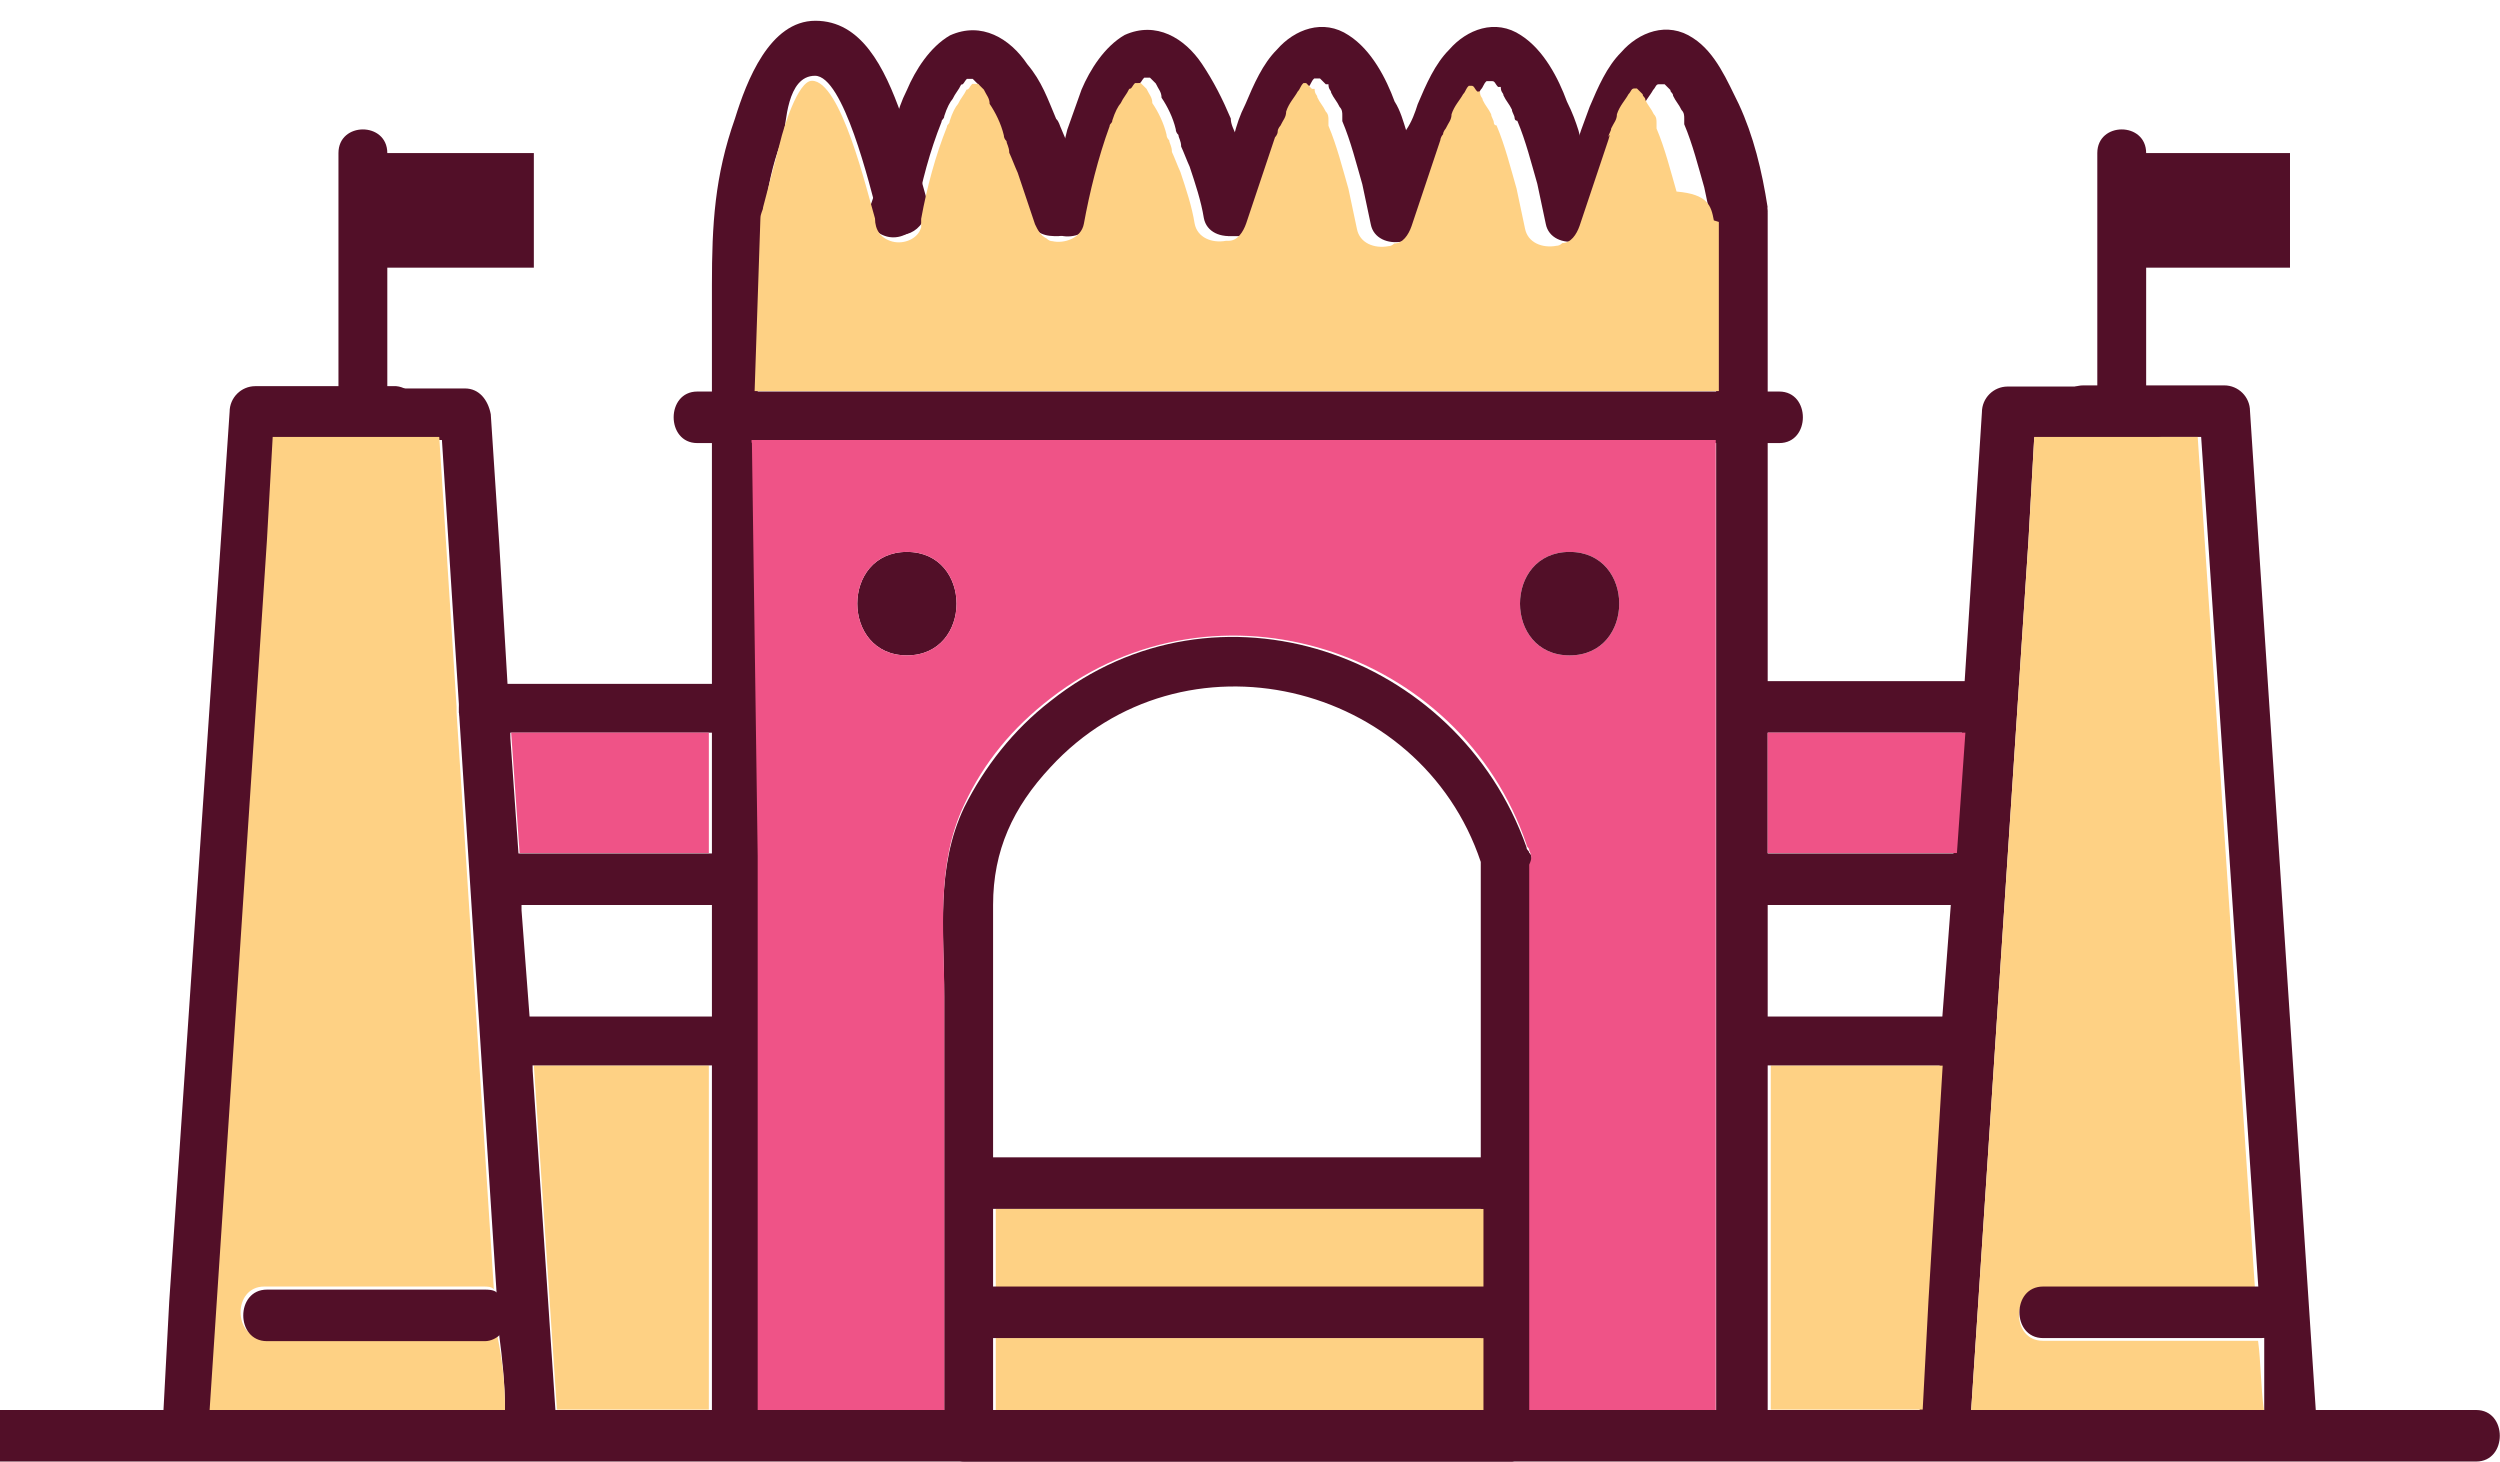
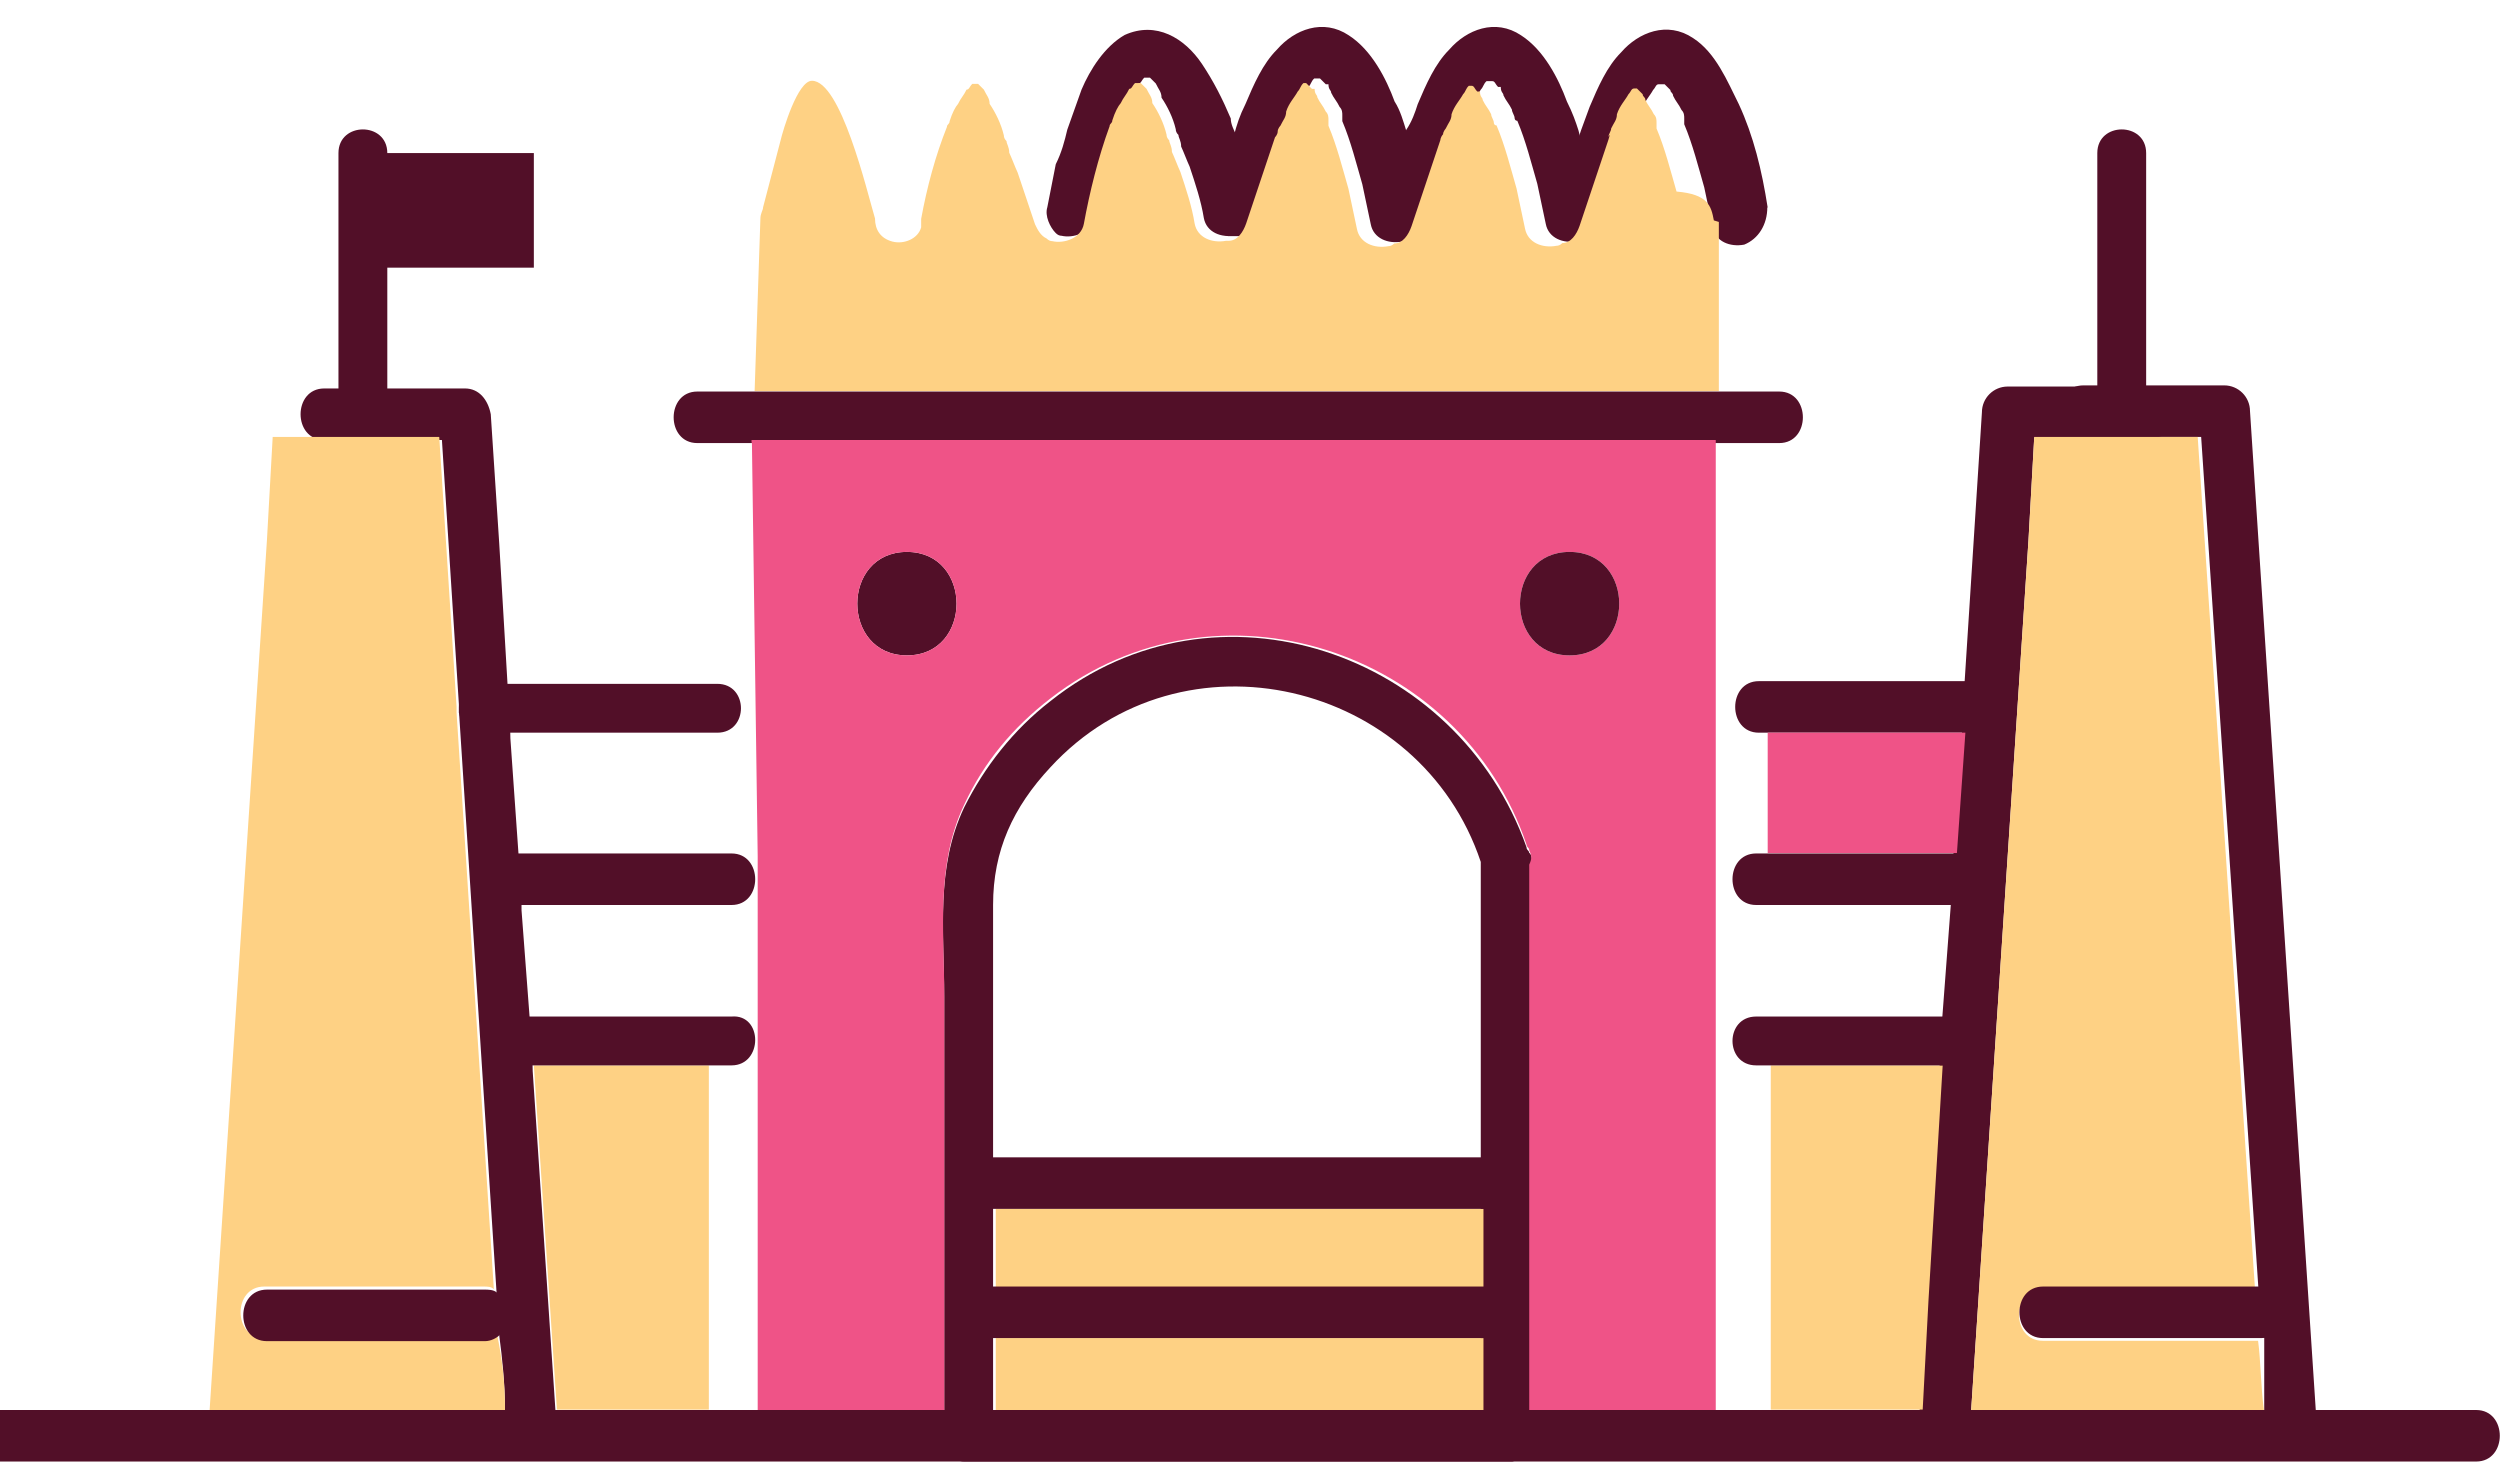
<svg xmlns="http://www.w3.org/2000/svg" id="Layer_1" version="1.1" viewBox="0 0 65 38">
  <defs>
    <style>
      .st0 {
        fill: #fed184;
      }

      .st1 {
        fill: #520f28;
      }

      .st2 {
        fill: #ef5387;
      }
    </style>
  </defs>
  <path class="st1" d="M0,36.66h64.38c.82,0,.82,1.34,0,1.34H0" />
  <path class="st1" d="M18.65,19.05h-6.12c-.37,0-.52-.22-.6-.52v-.15c0-.3.22-.6.6-.6h6.12c.82,0,.82,1.27,0,1.27Z" />
  <path class="st1" d="M51.33,19.05h-5.6c-.82,0-.82-1.34,0-1.34h5.6c.82.07.82,1.34,0,1.34Z" />
-   <path class="st1" d="M24.02,5.55s0,.03,0,0v.15h0c-.22.52-1.04.6-1.19-.07h0c-.22-.82-.9-3.66-1.64-3.66s-.75,1.27-.82,1.57c-.22.52-.37,1.12-.45,1.72,0,.07-.07.15-.07.22h0c0,.07-.15,4.55-.15,4.55v1.34l.15,10.74v15.07h0c0,.82-1.34.82-1.34,0V7.41c0-1.57.07-2.83.6-4.33.3-.97.9-2.54,2.09-2.54s1.79,1.19,2.24,2.46c.3.82.52,1.72.67,2.24-.07.22-.07.3-.07.3h-.02ZM45.96,5.55v31.78c0,.82-1.34.82-1.34,0V5.55c0-.75.97-.82,1.27-.3.07.15.07.22.07.3Z" />
-   <path class="st1" d="M28.28,5.4c-.22-.67-.37-1.34-.67-2.01-.07-.15-.07-.22-.15-.3-.22-.52-.37-.97-.75-1.42-.45-.67-1.19-1.12-2.01-.75-.52.3-.9.9-1.12,1.42-.15.3-.22.52-.3.82-.15.37-.22.75-.37,1.12-.07.37-.15.75-.3,1.12v.15c0,.3.15.52.45.6s.67-.07.75-.37h0v-.22c.15-.82.37-1.64.67-2.39,0-.07.07-.07.07-.15h0c.07-.22.15-.37.22-.45.07-.15.15-.22.22-.37h0c.07,0,.07-.07.15-.15h.15l.15.15h0c.07.15.15.22.15.37.15.22.3.52.37.82,0,.05.02.1.07.15,0,.07.07.15.07.3.07.15.15.37.22.52l.45,1.34c.07.15.15.3.3.37s.3.07.45.07c.67-.07.9-.37.75-.75h.01ZM25.37,1.97h0ZM25.37,2.04h0Z" />
  <path class="st1" d="M32.75,5.4c-.15-.6-.37-1.27-.6-1.87-.07-.15-.15-.3-.15-.45-.22-.52-.45-.97-.75-1.42-.45-.67-1.19-1.12-2.01-.75-.52.3-.9.9-1.12,1.42l-.37,1.04c-.07.3-.15.6-.3.9l-.22,1.12c-.07.22.07.52.22.67.05.05.1.07.15.07.3.07.75-.07.82-.45h0c.15-.82.37-1.72.67-2.54,0-.07.07-.07.07-.15h0c.07-.22.15-.37.22-.45.07-.15.15-.22.22-.37.07,0,.07-.07.15-.15h.15l.15.15h0c.07.15.15.22.15.37.15.22.3.52.37.82,0,.05.02.1.07.15,0,.07.07.15.07.3.07.15.15.37.22.52.15.45.3.9.37,1.34.07.37.45.52.82.45h.07c.37-.07.6-.45.52-.75h0l.04.03ZM29.77,1.97h0ZM29.84,2.04h0Z" />
  <path class="st1" d="M37.08,5.4c-.07-.67-.3-1.34-.52-2.01-.07-.22-.15-.52-.3-.75-.22-.6-.6-1.34-1.19-1.72-.67-.45-1.42-.15-1.87.37-.37.37-.6.9-.82,1.42-.15.3-.22.52-.3.82l-.6,1.79c-.07.37.15.75.45.82h.3c.22,0,.37-.22.45-.45l.75-2.24s.07-.07.07-.15.07-.15.07-.15c.07-.15.15-.22.15-.37.07-.22.22-.37.3-.52h0c.07-.07.07-.15.15-.22h.15l.15.15h.07c0,.15.07.15.07.22.07.15.15.22.22.37.07.07.07.15.07.22h0v.15c.22.52.37,1.12.52,1.64l.22,1.04c.07.37.45.52.82.45.05,0,.1-.02.15-.07.37-.22.52-.52.45-.82h.02ZM34.39,2.04h0Z" />
  <path class="st1" d="M41.56,5.4l-.52-2.01c-.07-.22-.15-.45-.3-.75-.22-.6-.6-1.34-1.19-1.72-.67-.45-1.42-.15-1.87.37-.37.37-.6.9-.82,1.42-.07.22-.15.45-.3.67l-.67,2.01c-.07.37.15.75.45.82h.37c.22,0,.37-.22.45-.45l.75-2.24s0-.07.07-.15c0-.07.07-.15.07-.15.07-.15.15-.22.15-.37.07-.22.22-.37.3-.52h0c.07-.07.07-.15.15-.22h.15c.07,0,.07.07.15.15h.07c0,.15.07.15.07.22.07.15.15.22.22.37,0,.07.07.15.07.22,0,0,0,.07.07.07.22.52.37,1.12.52,1.64l.22,1.04c.07.37.45.52.82.45.05,0,.1-.02.15-.07.3-.22.37-.52.37-.82h0l.03.02ZM38.79,2.04h0Z" />
  <path class="st1" d="M45.96,5.4h0c-.15-.97-.37-1.87-.75-2.69-.3-.6-.6-1.34-1.19-1.72-.67-.45-1.42-.15-1.87.37-.37.37-.6.9-.82,1.42l-.22.6-.67,2.01c-.07.37.15.75.45.82h.37c.22,0,.37-.22.45-.45l.75-2.24s.07-.22,0-.07c0-.07.07-.15.07-.22.07-.15.15-.22.15-.37.07-.22.22-.37.3-.52h0c.07-.07.07-.15.15-.15h.15l.15.15h0c0,.07.07.07.07.15.07.15.15.22.22.37.07.07.07.15.07.22h0v.15c.22.52.37,1.12.52,1.64l.22,1.04c.07.37.45.52.82.45.37-.15.6-.52.6-.97h0Z" />
  <path class="st0" d="M44.69,5.77v4.4h-25.07l.15-4.48h0c0-.15.07-.22.07-.3l.45-1.72c.07-.3.45-1.57.82-1.57.75,0,1.42,2.83,1.64,3.58,0,.3.15.52.45.6s.67-.07.75-.37h0v-.22c.15-.82.37-1.64.67-2.39,0-.07.07-.07.07-.15h0c.07-.22.15-.37.22-.45.07-.15.15-.22.22-.37h0c.07,0,.07-.07.15-.15h.15l.15.15h0c.07.15.15.22.15.37.15.22.3.52.37.82,0,.05.02.1.07.15,0,.07.07.15.07.3.07.15.15.37.22.52l.45,1.34c.07.15.15.3.3.37.05.05.1.07.15.07.3.07.75-.07.82-.45h0c.15-.82.37-1.72.67-2.54,0-.07.07-.07.07-.15h0c.07-.22.15-.37.22-.45.07-.15.15-.22.22-.37h0c.07,0,.07-.07.15-.15h.15l.15.15h0c.07.15.15.22.15.37.15.22.3.52.37.82,0,.05.02.1.07.15,0,.07.07.15.07.3.07.15.15.37.22.52.15.45.3.9.37,1.34.07.37.45.52.82.45h.07c.22,0,.37-.22.45-.45l.75-2.24s.07-.07.07-.15.07-.15.07-.15c.07-.15.15-.22.15-.37.07-.22.22-.37.3-.52h0c.07-.07.07-.15.15-.22h.07l.15.15h.07c0,.15.07.15.07.22.07.15.15.22.22.37.07.07.07.15.07.22h0v.15c.22.52.37,1.12.52,1.64l.22,1.04c.07.37.45.52.82.45.05,0,.1-.02.15-.07.22,0,.37-.22.45-.45l.75-2.24s0-.07.07-.15c0-.07.07-.15.07-.15.07-.15.15-.22.15-.37.07-.22.22-.37.3-.52h0c.07-.07.07-.15.15-.22h.07c.07,0,.07.07.15.15h.07c0,.15.07.15.07.22.07.15.15.22.22.37,0,.07.07.15.07.22,0,0,0,.07.07.07.22.52.37,1.12.52,1.64l.22,1.04c.07.37.45.52.82.45.05,0,.1-.02.15-.07.22,0,.37-.22.45-.45l.75-2.24s.07-.22,0-.07c0-.07.07-.15.07-.22.07-.15.15-.22.15-.37.07-.22.22-.37.3-.52h0c.07-.07.07-.15.15-.15h.07l.15.15h0c0,.07.07.07.07.15.07.15.15.22.22.37.07.07.07.15.07.22h0v.15c.22.52.37,1.12.52,1.64.82.07.9.37.97.75h0l.13.04Z" />
  <g>
    <path class="st1" d="M46.26,11.52h-28.13c-.82,0-.82-1.34,0-1.34h28.13c.82,0,.82,1.34,0,1.34ZM55.95,11.37h-3.06l-.15,2.69-1.49,22.61v.52c-.07.82-1.34.82-1.34,0v-.52l.15-2.83.37-6.12c0-.45.07-.9.07-1.27l.22-2.91c.07-.45.07-.9.07-1.34l.22-3.13c0-.45.07-.9.07-1.34l.45-7.01c0-.37.3-.67.67-.67h3.66c.9.07.9,1.34.07,1.34h0l.02-.02Z" />
    <path class="st1" d="M60.21,37.18c0,.82-1.27.82-1.34,0v-2.39c-.07-.3-.15-.67-.15-.97v-.3l-1.49-22.16h-3.06c-.82,0-.82-1.34,0-1.34h3.66c.37,0,.67.3.67.67l.22,3.36,1.49,22.61c-.07.15,0,.3,0,.52h0Z" />
    <path class="st1" d="M55.8,10.62V3.98c0-.82-1.27-.82-1.27,0v6.64c-.07.82,1.27.82,1.27,0h0Z" />
-     <path class="st1" d="M55.51,3.98h4.03v2.98h-4.03v-2.98ZM10.22,11.37h-3.06l-.15,2.69-1.49,22.61v.52c-.07.82-1.34.82-1.27,0v-.52l.15-2.83,1.57-23.13c0-.37.3-.67.67-.67h3.66c.75.07.75,1.34-.07,1.34h-.01Z" />
    <path class="st1" d="M14.47,37.18c0,.82-1.27.82-1.34,0v-.52c0-.67-.07-1.34-.15-1.94,0-.3,0-.6-.07-.9v-.22l-.97-15v-.15l-.45-7.01h-3.06c-.82,0-.82-1.34,0-1.34h3.66c.37,0,.6.3.67.67l.22,3.36.22,3.73c0,.45.07.9.07,1.34l.22,3.13c.07.45.07.9.07,1.34l.22,2.91c0,.45.07.9.07,1.27l.6,8.95v.37h.02Z" />
    <path class="st1" d="M10.07,10.62V3.98c0-.82-1.27-.82-1.27,0v6.64c0,.82,1.27.82,1.27,0h0Z" />
    <path class="st1" d="M9.85,3.98h4.03v2.98h-4.03v-2.98ZM39.76,22.18h0c0-.07-.07-.07-.07-.15-1.79-5.07-8.06-7.24-12.38-3.8-.97.75-1.72,1.72-2.24,2.76-.75,1.57-.52,3.28-.52,4.92v11.49c0,.3.22.6.52.6h14.25c.3-.07.52-.3.52-.6v-14.85c0-.15,0-.3-.07-.37h-.01ZM38.5,36.66h-12.68v-13.13c0-1.42.52-2.54,1.49-3.58,3.43-3.73,9.62-2.24,11.19,2.46v14.25h0Z" />
  </g>
  <path class="st0" d="M25.89,34.79h12.68v1.87h-12.68v-1.87ZM25.89,31.43h12.68v2.09h-12.68v-2.09Z" />
  <path class="st2" d="M51.1,19.05l-.22,3.13h-4.92v-3.13h5.15-.01Z" />
  <path id="x" class="st1" d="M51.33,23.53h-5.67c-.82,0-.82-1.34,0-1.34h5.67c.82,0,.82,1.34,0,1.34Z" />
  <path class="st0" d="M58.86,36.66h-7.61l1.49-22.61.15-2.69h4.25l1.49,22.16h-5.52c-.82,0-.82,1.34,0,1.34h5.6c.07.52.07,1.19.15,1.79h0Z" />
  <path class="st1" d="M58.79,34.79h-5.67c-.82,0-.82-1.34,0-1.34h5.67c.82.07.82,1.34,0,1.34Z" />
  <path class="st0" d="M13.13,36.66h-7.68l1.49-22.61.15-2.69h4.33l.45,7.01v.15l.97,15c-.07-.07-.15-.07-.3-.07h-5.67c-.82,0-.82,1.34,0,1.34h5.67c.15,0,.22,0,.37-.15.15.67.22,1.34.22,2.01h0Z" />
  <g>
    <path class="st1" d="M12.98,34.72c-.07.07-.22.15-.37.15h-5.67c-.82,0-.82-1.34,0-1.34h5.67c.07,0,.22,0,.3.07.45.15.45.82.07,1.12h0Z" />
    <path id="y" class="st1" d="M38.72,34.79h-13.13c-.82,0-.82-1.34,0-1.34h13.13c.82.07.82,1.34,0,1.34Z" />
    <path id="y-2" class="st1" d="M38.72,31.43h-13.13c-.82,0-.82-1.34,0-1.34h13.13c.82.07.82,1.34,0,1.34Z" />
  </g>
-   <path class="st2" d="M18.43,19.05v3.13h-4.92l-.22-3.13h5.15-.01Z" />
  <path id="x-2" class="st1" d="M19.02,23.53h-5.67c-.82,0-.82-1.34,0-1.34h5.67c.82,0,.82,1.34,0,1.34Z" />
  <path class="st0" d="M18.43,27.7v8.95h-3.95l-.6-8.95h4.55Z" />
  <path class="st1" d="M19.02,27.7h-5.67c-.82,0-.82-1.27,0-1.27h5.67c.82-.07.82,1.27,0,1.27Z" />
  <path class="st0" d="M50.51,27.7l-.37,6.12-.15,2.83h-3.95v-8.95h4.48,0Z" />
  <g>
    <path class="st1" d="M50.51,27.7h-4.85c-.82,0-.82-1.27,0-1.27h4.92c.75,0,.75,1.27-.07,1.27Z" />
    <path id="z" class="st1" d="M23.58,17.04c-1.72,0-1.72-2.69,0-2.69s1.72,2.69,0,2.69Z" />
  </g>
  <path class="st2" d="M19.55,11.52l.15,10.74v14.4h4.85v-10.82c0-1.64-.22-3.36.52-4.92.52-1.12,1.27-2.01,2.24-2.76,4.33-3.36,10.67-1.27,12.38,3.8,0,.07.07.07.07.15h0c.07.15.07.22,0,.37v14.18h4.85V11.44h-25.07v.07h.01ZM23.58,17.04c-1.72,0-1.72-2.69,0-2.69s1.72,2.69,0,2.69ZM40.81,17.04c-1.72,0-1.72-2.69,0-2.69s1.72,2.69,0,2.69Z" />
  <path id="z-2" class="st1" d="M40.81,17.04c-1.72,0-1.72-2.69,0-2.69s1.72,2.69,0,2.69Z" />
</svg>